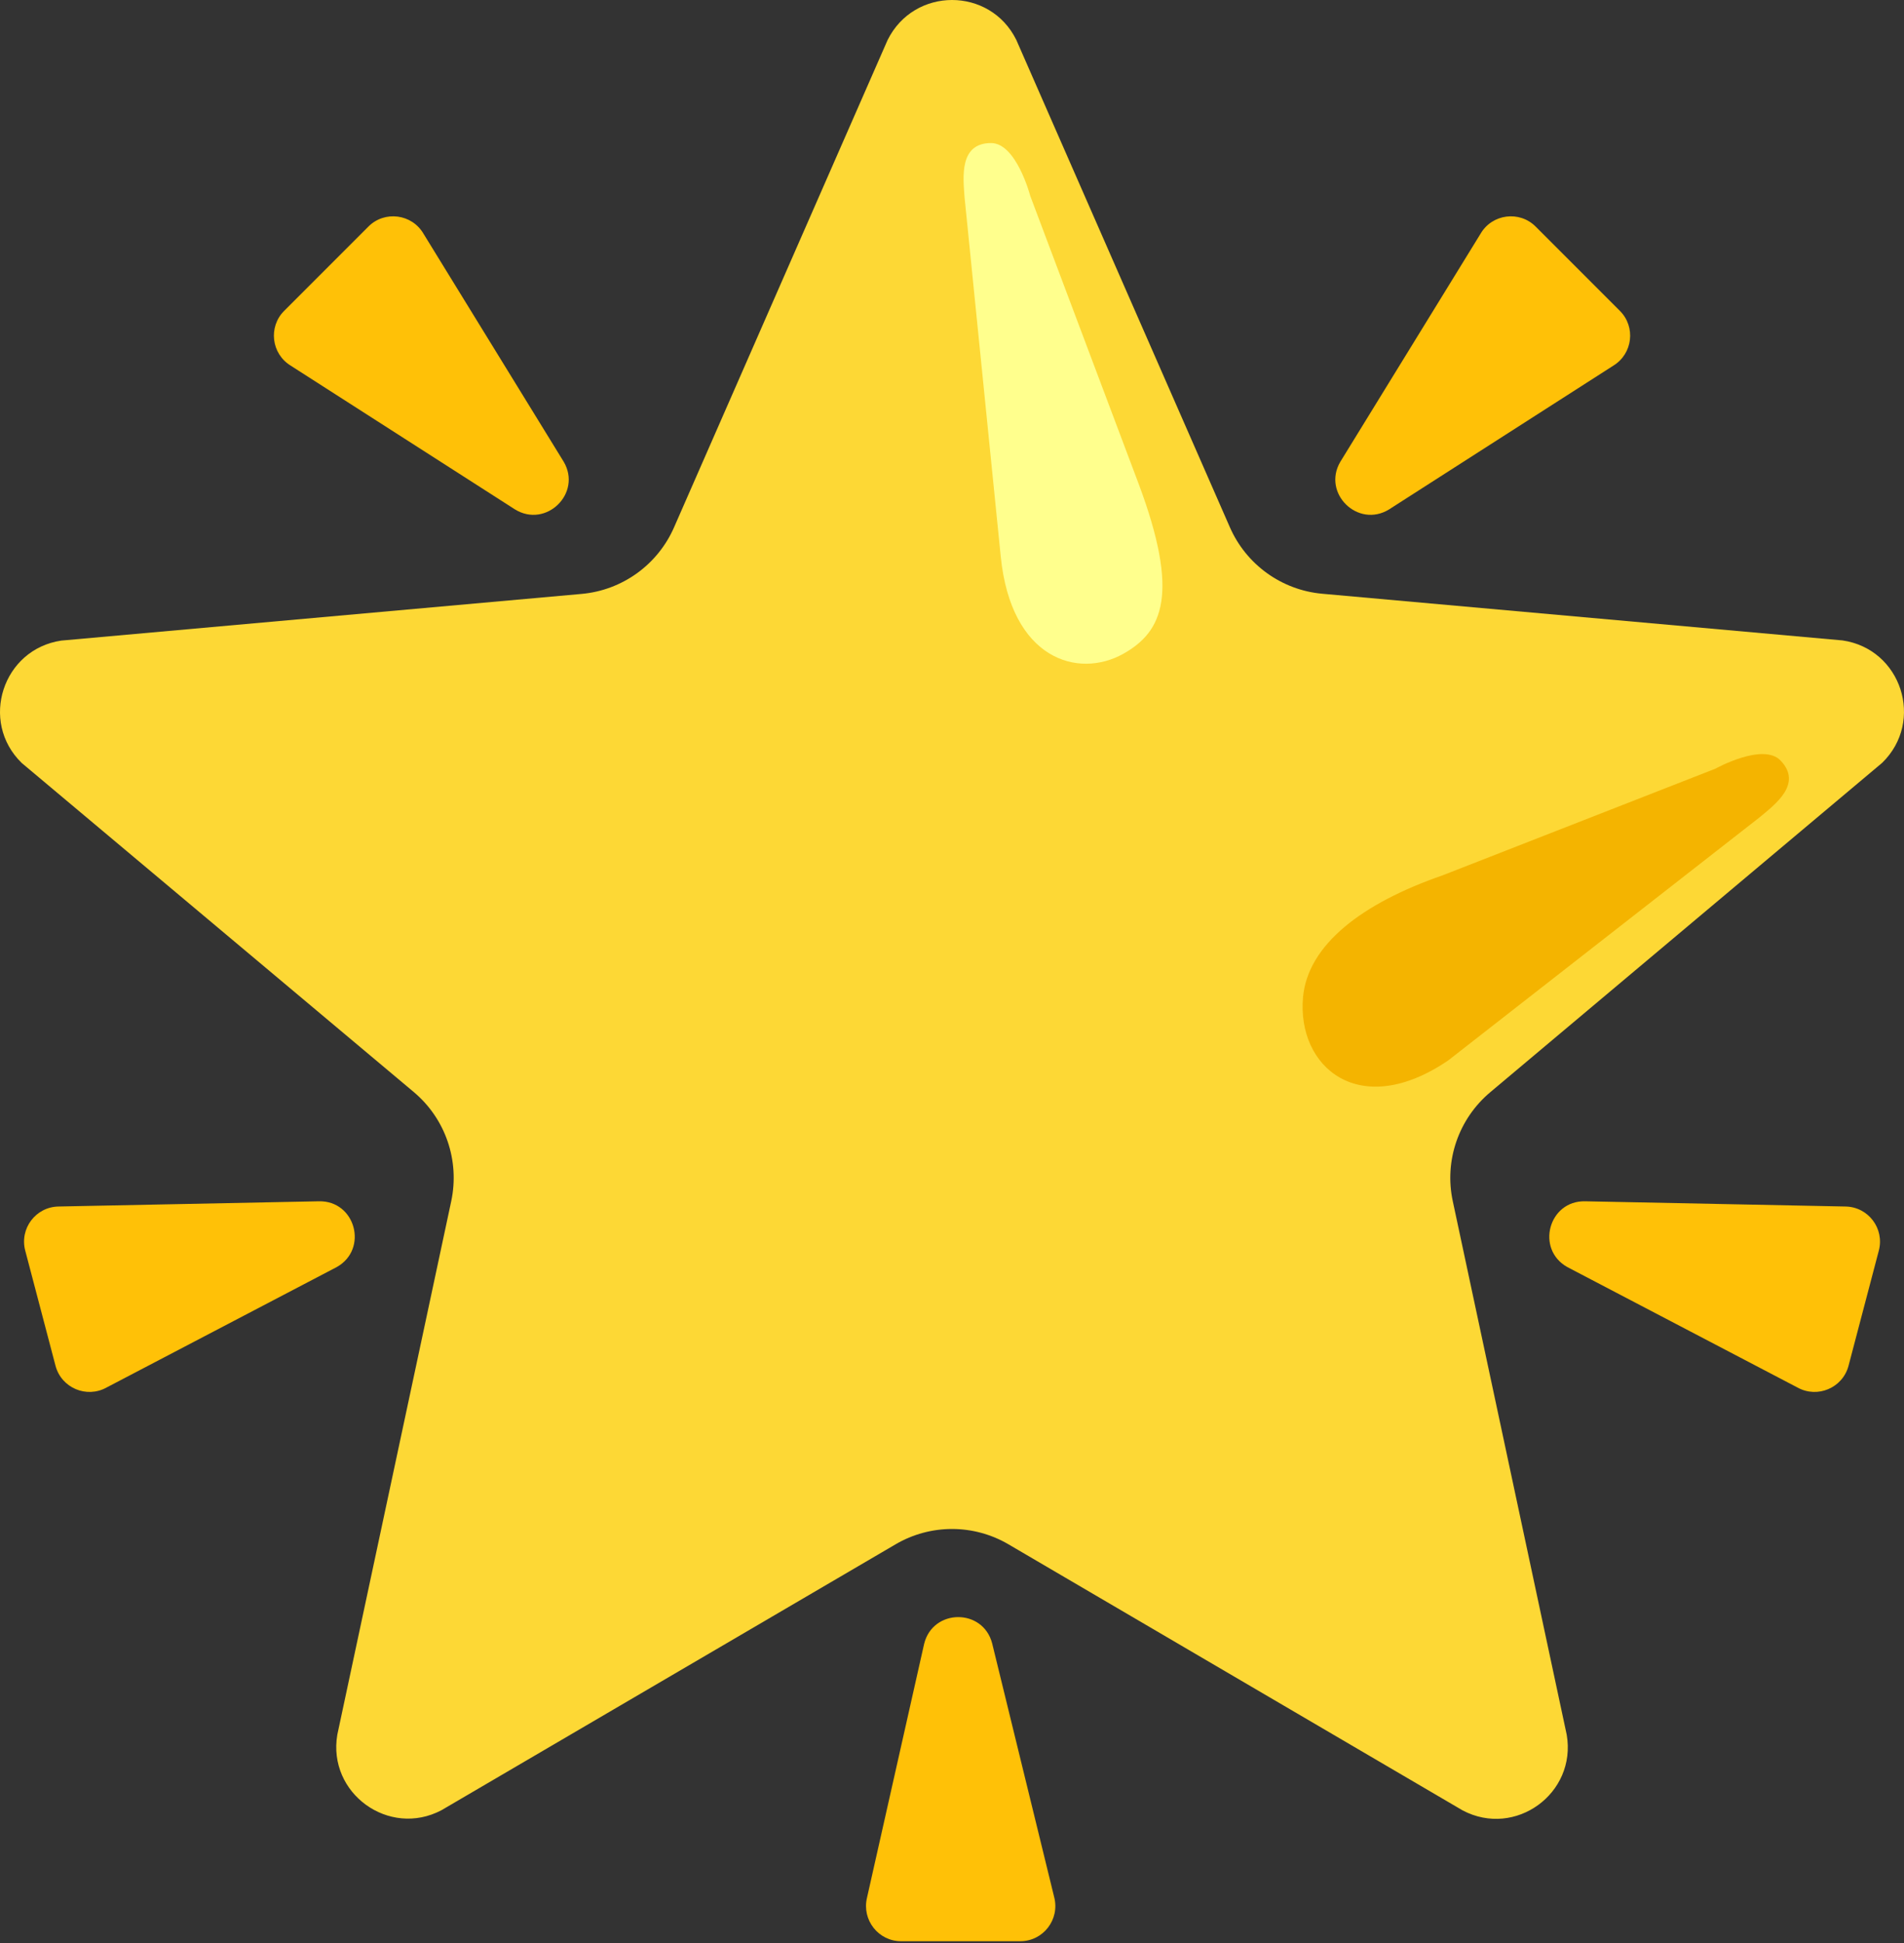
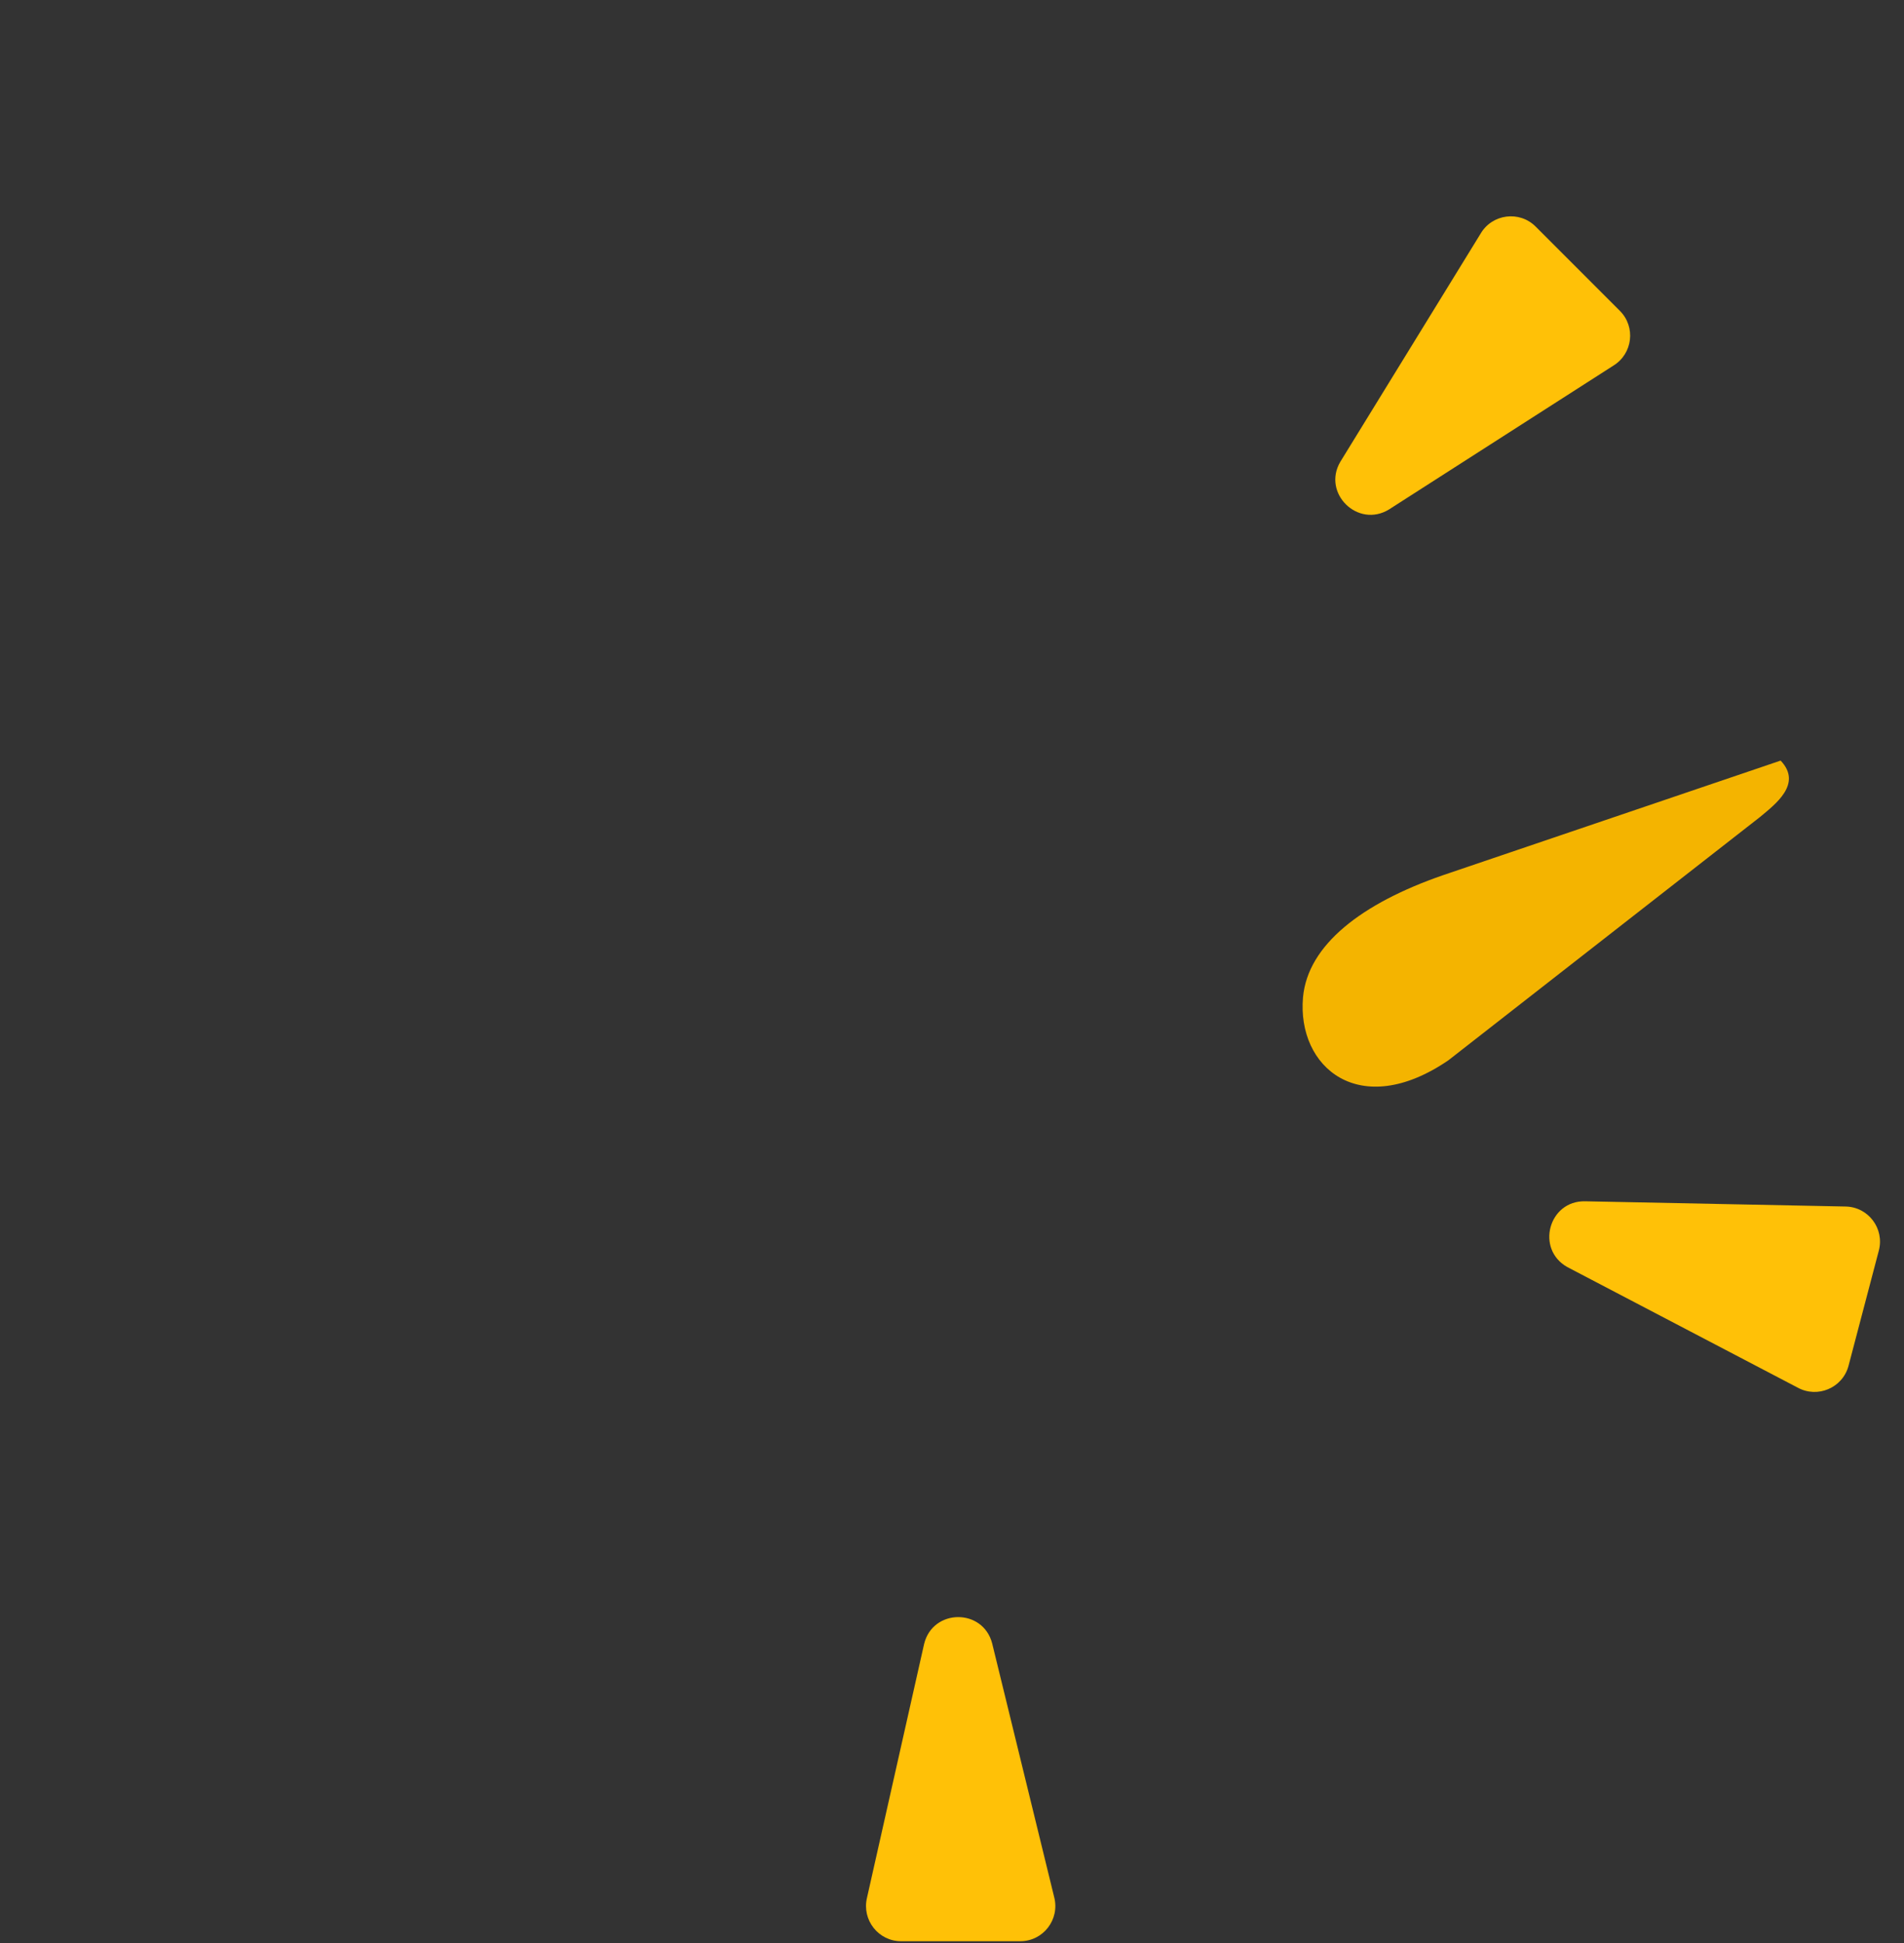
<svg xmlns="http://www.w3.org/2000/svg" width="744" height="759" viewBox="0 0 744 759" fill="none">
  <rect x="0" y="0" width="744" height="759" fill="#333333" stroke="none" />
-   <path d="M201.253 198.977L113.581 142.802C106.016 138.151 104.776 127.673 111.038 121.411L143.962 88.487C150.286 82.162 160.951 83.526 165.477 91.277L220.288 180.376C227.481 192.652 213.406 206.417 201.253 198.977Z" fill="#FFC107" />
-   <path d="M124.617 469.187L22.807 471.233C13.941 471.419 7.616 479.851 9.849 488.408L21.691 533.422C23.985 542.103 33.844 546.257 41.656 541.917L131.623 494.856C144.024 487.85 138.877 468.877 124.617 469.187Z" fill="#FFC107" />
  <path d="M361.096 642.115L338.775 741.258C336.729 749.876 343.239 758.185 352.106 758.185H398.67C407.661 758.185 414.171 749.69 411.939 741.01L387.695 641.867C384.099 628.04 364.444 628.226 361.096 642.115Z" fill="#FFC107" />
  <path d="M542.766 198.977L630.439 142.802C638.003 138.151 639.243 127.673 632.981 121.411L600.057 88.487C593.733 82.162 583.068 83.526 578.542 91.277L523.731 180.376C516.539 192.652 530.613 206.417 542.766 198.977Z" fill="#FFC107" />
  <path d="M619.404 469.187L721.213 471.233C730.08 471.419 736.404 479.851 734.172 488.408L722.329 533.422C720.035 542.103 710.177 546.257 702.364 541.917L612.397 494.856C599.997 487.85 605.143 468.877 619.404 469.187Z" fill="#FFC107" />
-   <path d="M397.121 15.571L480.578 205.921C486.964 220.492 500.791 230.474 516.664 231.9L719.972 250.129C742.976 253.477 752.152 281.689 735.473 297.934L582.325 426.59C569.924 437.007 564.282 453.376 567.692 469.187L612.211 677.58C616.117 700.459 592.122 717.944 571.536 707.093L394.083 603.176C380.442 595.177 363.577 595.177 349.937 603.176L172.483 707.031C151.96 717.82 127.903 700.397 131.809 677.518L176.327 469.125C179.676 453.314 174.095 436.945 161.695 426.529L8.484 297.996C-8.132 281.813 1.044 253.539 23.985 250.191L227.294 231.962C243.167 230.536 256.994 220.554 263.38 205.983L346.836 15.633C357.191 -5.201 386.829 -5.201 397.121 15.571Z" fill="#FDD835" />
-   <path d="M391.045 217.329L376.908 77.078C376.35 69.265 374.738 55.873 387.263 55.873C397.183 55.873 402.577 76.52 402.577 76.52L444.988 189.118C460.984 231.962 454.412 246.657 438.973 255.337C421.24 265.258 395.075 257.507 391.045 217.329Z" fill="#FFFF8D" />
-   <path d="M565.956 414.128L687.607 319.201C693.621 314.178 704.472 306.18 695.791 297.065C688.909 289.873 670.308 300.228 670.308 300.228L563.848 341.832C532.102 352.806 511.021 369.051 509.161 389.512C506.743 416.794 531.234 437.813 565.956 414.128Z" fill="#F4B400" />
+   <path d="M565.956 414.128L687.607 319.201C693.621 314.178 704.472 306.18 695.791 297.065L563.848 341.832C532.102 352.806 511.021 369.051 509.161 389.512C506.743 416.794 531.234 437.813 565.956 414.128Z" fill="#F4B400" />
</svg>